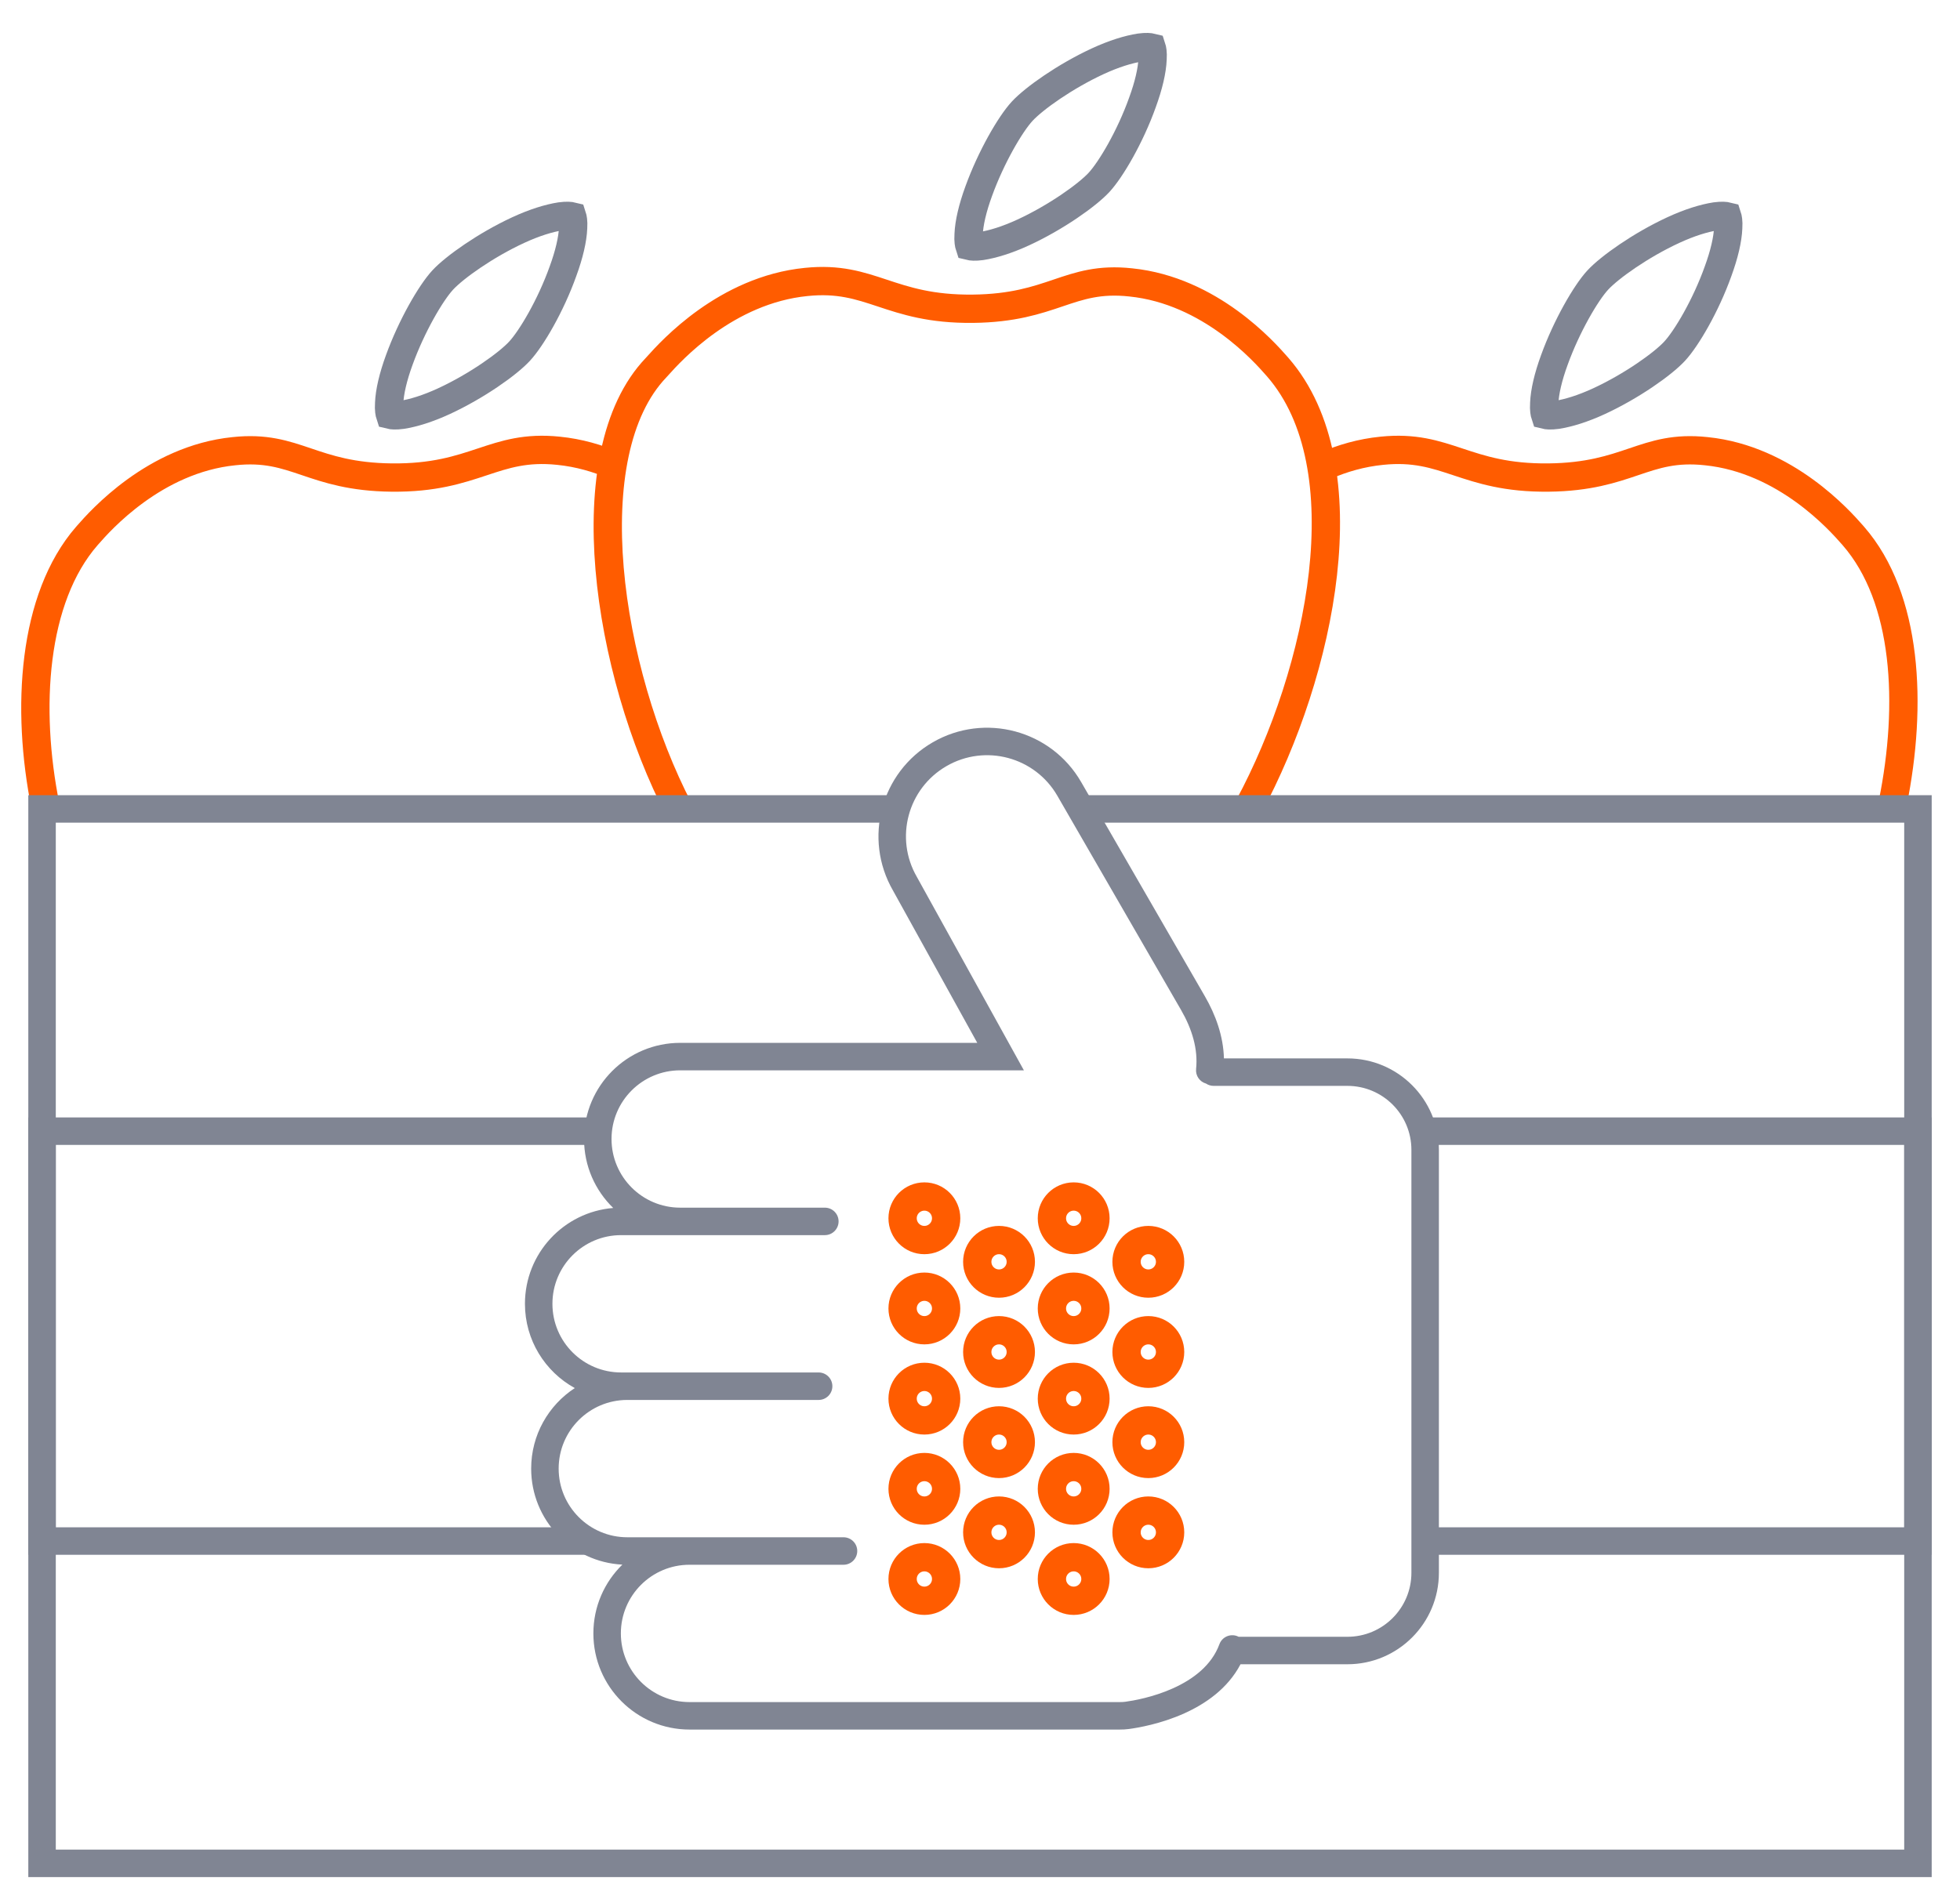
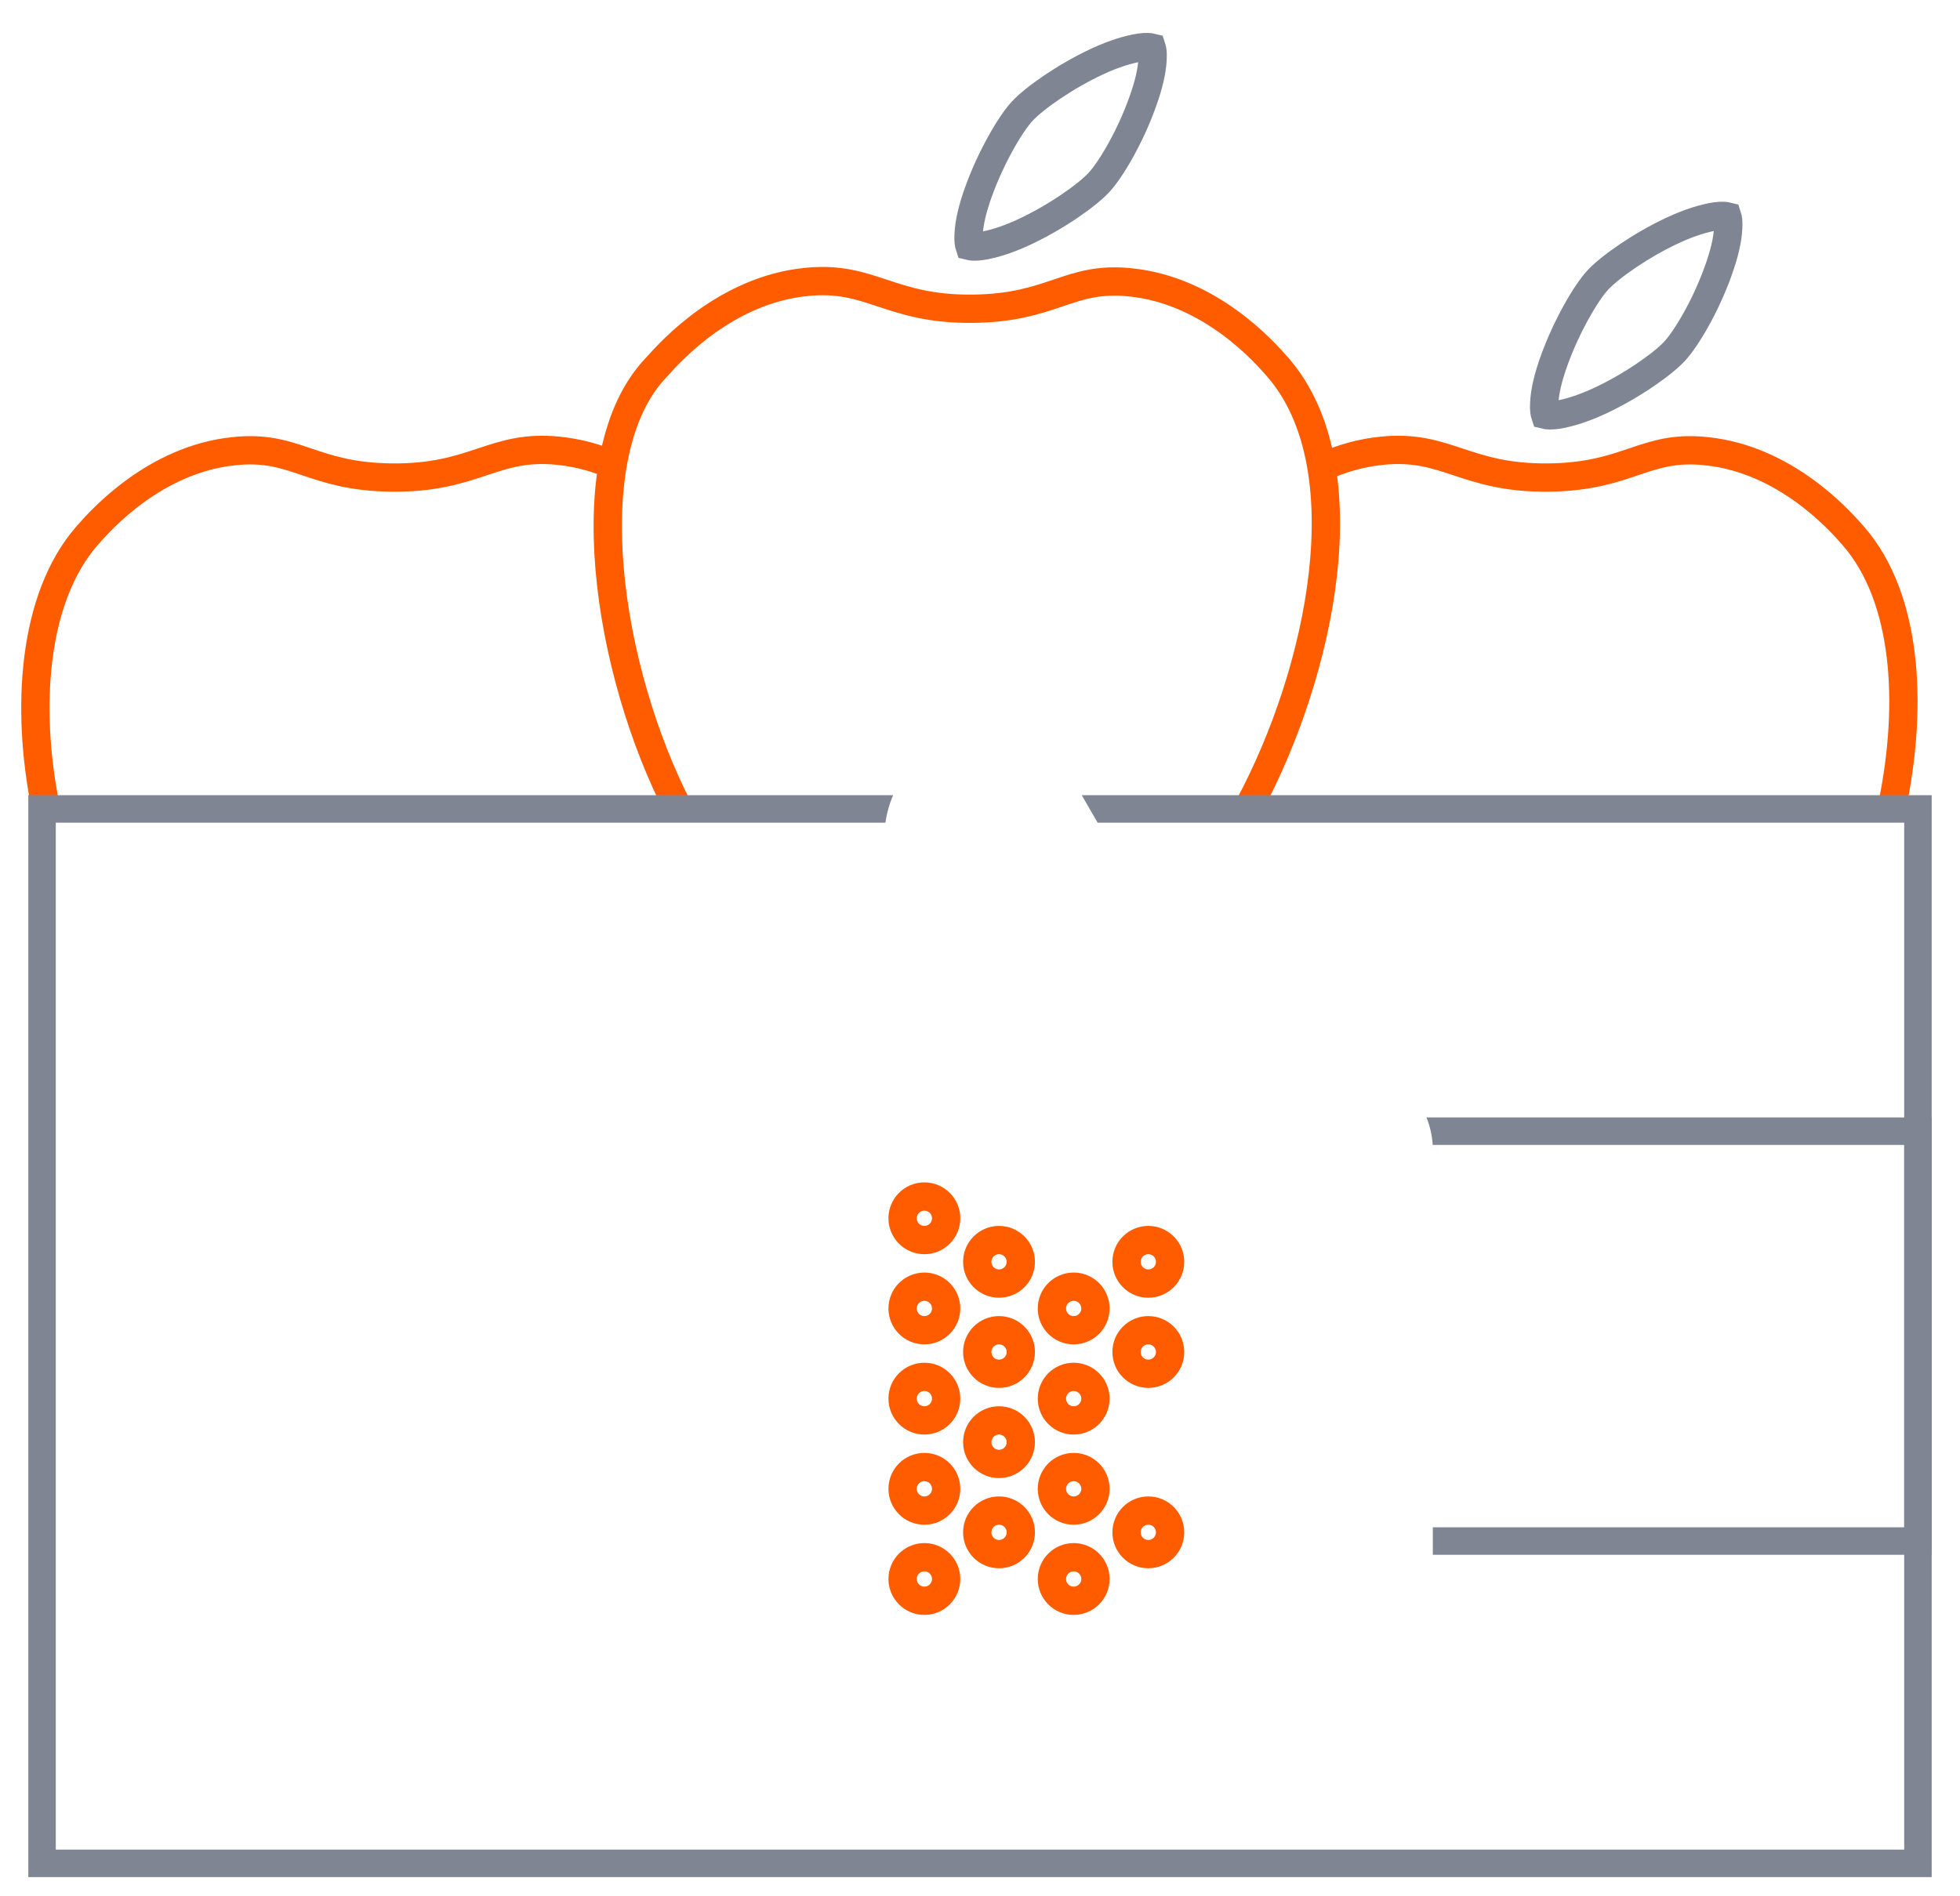
<svg xmlns="http://www.w3.org/2000/svg" width="277" height="268" viewBox="0 0 277 268" fill="none">
  <path d="M267.5 113.5C270.307 99.615 269.572 84.559 261.94 75.778C261.889 75.721 261.824 75.648 261.746 75.559C260.088 73.673 252.401 64.929 241.152 63.783C236.724 63.304 233.987 64.231 230.888 65.279C227.861 66.304 224.488 67.446 218.853 67.508C212.911 67.572 209.316 66.379 206.047 65.295C202.801 64.219 199.876 63.248 195.294 63.72C192.386 64.009 189.711 64.793 187.311 65.835" stroke="#FF5C00" stroke-width="4" />
  <path d="M6.432 114C3.625 100.115 4.631 84.559 12.264 75.778C12.315 75.721 12.38 75.648 12.458 75.559C14.115 73.673 21.803 64.929 33.051 63.783C37.48 63.304 40.217 64.231 43.316 65.279C46.343 66.304 49.716 67.446 55.351 67.508C61.293 67.572 64.888 66.379 68.157 65.295C71.403 64.218 74.328 63.248 78.91 63.72C81.818 64.009 84.492 64.793 86.893 65.835" stroke="#FF5C00" stroke-width="4" />
  <path d="M95.98 114.5C85.746 94.759 81.101 64.138 92.715 51.978C92.782 51.907 92.876 51.802 92.997 51.668C94.811 49.651 102.605 40.982 113.943 39.857C118.525 39.386 121.45 40.356 124.696 41.432C127.965 42.516 131.56 43.709 137.502 43.645C143.137 43.583 146.51 42.441 149.537 41.417C152.636 40.368 155.372 39.442 159.801 39.921C171.05 41.066 178.737 49.81 180.395 51.696C180.473 51.785 180.538 51.858 180.589 51.915C192.821 65.987 186.728 94.966 176.5 114" stroke="#FF5C00" stroke-width="4" />
-   <path d="M83.765 157.965C83.525 158.941 83.398 159.962 83.398 161.012C83.398 161.293 83.407 161.572 83.425 161.849H7.885V215.907H79.001C80.555 217.714 82.608 219.08 84.946 219.791H4V157.965H83.765Z" fill="#808593" />
-   <path d="M201.594 157.965C202.091 159.174 202.397 160.481 202.476 161.849H269.115V215.907H202.496V219.791H273V157.965H201.594Z" fill="#808593" />
+   <path d="M201.594 157.965C202.091 159.174 202.397 160.481 202.476 161.849H269.115V215.907H202.496V219.791H273V157.965Z" fill="#808593" />
  <path d="M155.12 116.293H269.115V261.463H7.885V116.293H125.139C125.32 114.955 125.687 113.646 126.228 112.408H4V265.348H273V112.408H152.878L155.12 116.293Z" fill="#808593" />
  <path d="M155.319 25.784C153.643 27.596 149.238 30.72 144.646 32.845C142.35 33.907 140.303 34.532 138.689 34.782C137.759 34.907 137.262 34.844 137.014 34.782C136.952 34.594 136.828 34.094 136.89 33.157C136.952 31.532 137.449 29.408 138.317 27.033C140.055 22.222 142.785 17.535 144.46 15.723C146.135 13.911 150.541 10.786 155.132 8.662C157.428 7.599 159.476 6.974 161.089 6.724C162.02 6.6 162.516 6.662 162.764 6.724C162.826 6.912 162.951 7.412 162.888 8.349C162.826 9.974 162.33 12.098 161.461 14.473C159.724 19.347 156.994 23.971 155.319 25.784Z" stroke="#808593" stroke-width="4" />
  <path d="M236.669 49.646C234.994 51.459 230.588 54.583 225.997 56.708C223.701 57.77 221.653 58.395 220.04 58.645C219.109 58.77 218.613 58.707 218.365 58.645C218.303 58.457 218.179 57.957 218.241 57.02C218.303 55.395 218.799 53.271 219.668 50.896C221.405 46.084 224.135 41.398 225.811 39.586C227.486 37.774 231.891 34.649 236.483 32.525C238.779 31.462 240.826 30.837 242.44 30.587C243.37 30.462 243.867 30.525 244.115 30.587C244.177 30.775 244.301 31.275 244.239 32.212C244.177 33.837 243.681 35.961 242.812 38.336C241.075 43.21 238.345 47.834 236.669 49.646Z" stroke="#808593" stroke-width="4" />
-   <path d="M73.425 49.646C71.75 51.459 67.345 54.583 62.753 56.708C60.457 57.77 58.41 58.395 56.797 58.645C55.866 58.77 55.369 58.707 55.121 58.645C55.059 58.457 54.935 57.957 54.997 57.02C55.059 55.395 55.556 53.271 56.424 50.896C58.162 46.084 60.892 41.398 62.567 39.586C64.242 37.774 68.648 34.649 73.239 32.525C75.535 31.462 77.583 30.837 79.196 30.587C80.127 30.462 80.623 30.525 80.871 30.587C80.933 30.775 81.058 31.275 80.996 32.212C80.933 33.837 80.437 35.961 79.568 38.336C77.831 43.21 75.101 47.834 73.425 49.646Z" stroke="#808593" stroke-width="4" />
-   <path fill-rule="evenodd" clip-rule="evenodd" d="M82.541 161.012C82.541 153.506 88.626 147.421 96.132 147.421L138.114 147.421L126.2 125.884C121.974 118.544 124.492 109.168 131.828 104.932C139.169 100.693 148.557 103.209 152.795 110.55L170.286 140.845C171.795 143.458 172.89 146.449 172.975 149.619H190.422C197.564 149.619 203.354 155.409 203.354 162.55V222.333C203.354 229.475 197.564 235.265 190.422 235.265H175.318C173.498 238.738 170.304 240.886 167.392 242.199C164.064 243.7 160.812 244.248 159.545 244.418C159.087 244.48 158.651 244.496 158.253 244.496H97.451C89.945 244.496 83.86 238.412 83.86 230.905C83.86 227.094 85.429 223.649 87.956 221.181C80.777 220.815 75.068 214.878 75.068 207.607C75.068 202.842 77.521 198.649 81.233 196.223C77.034 193.91 74.189 189.442 74.189 184.31C74.189 177.179 79.68 171.331 86.665 170.764C84.121 168.294 82.541 164.838 82.541 161.012ZM175.055 231.381H190.422C195.418 231.381 199.469 227.33 199.469 222.333V162.55C199.469 157.554 195.419 153.503 190.422 153.503H171.52C171.121 153.503 170.751 153.383 170.443 153.177C169.55 152.926 168.941 152.061 169.04 151.107C169.331 148.309 168.468 145.465 166.922 142.787L149.431 112.492C146.265 107.009 139.254 105.13 133.77 108.296C128.286 111.462 126.408 118.474 129.574 123.957L129.582 123.973L144.703 151.305L96.132 151.305C90.771 151.305 86.425 155.651 86.425 161.012C86.425 166.373 90.771 170.719 96.132 170.719H111.737L111.758 170.719H116.572C117.645 170.719 118.515 171.588 118.515 172.661C118.515 173.734 117.645 174.603 116.572 174.603H87.78C82.419 174.603 78.073 178.949 78.073 184.31C78.073 189.671 82.419 194.016 87.78 194.016H88.619L88.659 194.016H115.693C116.766 194.016 117.636 194.886 117.636 195.959C117.636 197.031 116.766 197.901 115.693 197.901H106.917L106.902 197.901H88.625C83.28 197.919 78.953 202.258 78.953 207.607C78.953 212.968 83.298 217.314 88.659 217.314H119.21C120.283 217.314 121.152 218.184 121.152 219.256C121.152 220.329 120.283 221.199 119.21 221.199H97.451C92.09 221.199 87.744 225.544 87.744 230.905C87.744 236.266 92.09 240.612 97.451 240.612H158.253C158.547 240.612 158.798 240.599 159.026 240.569C160.119 240.422 162.953 239.939 165.795 238.658C168.659 237.366 171.242 235.398 172.335 232.432C172.706 231.425 173.822 230.91 174.829 231.281C174.907 231.31 174.983 231.343 175.055 231.381Z" fill="#808593" />
  <path d="M133.716 223.213C133.716 224.912 132.339 226.29 130.639 226.29C128.94 226.29 127.562 224.912 127.562 223.213C127.562 221.513 128.94 220.135 130.639 220.135C132.339 220.135 133.716 221.513 133.716 223.213Z" stroke="#FF5C00" stroke-width="4" stroke-linecap="round" />
  <path d="M133.716 210.465C133.716 212.164 132.339 213.542 130.639 213.542C128.94 213.542 127.562 212.164 127.562 210.465C127.562 208.765 128.94 207.388 130.639 207.388C132.339 207.388 133.716 208.765 133.716 210.465Z" stroke="#FF5C00" stroke-width="4" stroke-linecap="round" />
  <path d="M133.716 197.717C133.716 199.416 132.339 200.794 130.639 200.794C128.94 200.794 127.562 199.416 127.562 197.717C127.562 196.018 128.94 194.64 130.639 194.64C132.339 194.64 133.716 196.018 133.716 197.717Z" stroke="#FF5C00" stroke-width="4" stroke-linecap="round" />
  <path d="M133.716 184.969C133.716 186.669 132.339 188.046 130.639 188.046C128.94 188.046 127.562 186.669 127.562 184.969C127.562 183.27 128.94 181.892 130.639 181.892C132.339 181.892 133.716 183.27 133.716 184.969Z" stroke="#FF5C00" stroke-width="4" stroke-linecap="round" />
  <path d="M133.716 172.221C133.716 173.921 132.339 175.298 130.639 175.298C128.94 175.298 127.562 173.921 127.562 172.221C127.562 170.522 128.94 169.144 130.639 169.144C132.339 169.144 133.716 170.522 133.716 172.221Z" stroke="#FF5C00" stroke-width="4" stroke-linecap="round" />
  <path d="M154.816 223.213C154.816 224.912 153.438 226.29 151.739 226.29C150.039 226.29 148.662 224.912 148.662 223.213C148.662 221.513 150.039 220.135 151.739 220.135C153.438 220.135 154.816 221.513 154.816 223.213Z" stroke="#FF5C00" stroke-width="4" stroke-linecap="round" />
  <path d="M154.816 210.465C154.816 212.164 153.438 213.542 151.739 213.542C150.039 213.542 148.662 212.164 148.662 210.465C148.662 208.765 150.039 207.388 151.739 207.388C153.438 207.388 154.816 208.765 154.816 210.465Z" stroke="#FF5C00" stroke-width="4" stroke-linecap="round" />
  <path d="M154.816 197.717C154.816 199.416 153.438 200.794 151.739 200.794C150.039 200.794 148.662 199.416 148.662 197.717C148.662 196.018 150.039 194.64 151.739 194.64C153.438 194.64 154.816 196.018 154.816 197.717Z" stroke="#FF5C00" stroke-width="4" stroke-linecap="round" />
  <path d="M154.816 184.969C154.816 186.669 153.438 188.046 151.739 188.046C150.039 188.046 148.662 186.669 148.662 184.969C148.662 183.27 150.039 181.892 151.739 181.892C153.438 181.892 154.816 183.27 154.816 184.969Z" stroke="#FF5C00" stroke-width="4" stroke-linecap="round" />
-   <path d="M154.816 172.221C154.816 173.921 153.438 175.298 151.739 175.298C150.039 175.298 148.662 173.921 148.662 172.221C148.662 170.522 150.039 169.144 151.739 169.144C153.438 169.144 154.816 170.522 154.816 172.221Z" stroke="#FF5C00" stroke-width="4" stroke-linecap="round" />
  <path d="M144.266 216.619C144.266 218.318 142.888 219.696 141.189 219.696C139.49 219.696 138.112 218.318 138.112 216.619C138.112 214.919 139.49 213.542 141.189 213.542C142.888 213.542 144.266 214.919 144.266 216.619Z" stroke="#FF5C00" stroke-width="4" stroke-linecap="round" />
  <path d="M144.266 203.871C144.266 205.57 142.888 206.948 141.189 206.948C139.49 206.948 138.112 205.57 138.112 203.871C138.112 202.172 139.49 200.794 141.189 200.794C142.888 200.794 144.266 202.172 144.266 203.871Z" stroke="#FF5C00" stroke-width="4" stroke-linecap="round" />
  <path d="M144.266 191.123C144.266 192.823 142.888 194.2 141.189 194.2C139.49 194.2 138.112 192.823 138.112 191.123C138.112 189.424 139.49 188.046 141.189 188.046C142.888 188.046 144.266 189.424 144.266 191.123Z" stroke="#FF5C00" stroke-width="4" stroke-linecap="round" />
  <path d="M144.266 178.375C144.266 180.075 142.888 181.452 141.189 181.452C139.49 181.452 138.112 180.075 138.112 178.375C138.112 176.676 139.49 175.298 141.189 175.298C142.888 175.298 144.266 176.676 144.266 178.375Z" stroke="#FF5C00" stroke-width="4" stroke-linecap="round" />
  <path d="M165.366 216.619C165.366 218.318 163.988 219.696 162.289 219.696C160.589 219.696 159.211 218.318 159.211 216.619C159.211 214.919 160.589 213.542 162.289 213.542C163.988 213.542 165.366 214.919 165.366 216.619Z" stroke="#FF5C00" stroke-width="4" stroke-linecap="round" />
-   <path d="M165.366 203.871C165.366 205.57 163.988 206.948 162.289 206.948C160.589 206.948 159.211 205.57 159.211 203.871C159.211 202.172 160.589 200.794 162.289 200.794C163.988 200.794 165.366 202.172 165.366 203.871Z" stroke="#FF5C00" stroke-width="4" stroke-linecap="round" />
  <path d="M165.366 191.123C165.366 192.823 163.988 194.2 162.289 194.2C160.589 194.2 159.211 192.823 159.211 191.123C159.211 189.424 160.589 188.046 162.289 188.046C163.988 188.046 165.366 189.424 165.366 191.123Z" stroke="#FF5C00" stroke-width="4" stroke-linecap="round" />
  <path d="M165.366 178.375C165.366 180.075 163.988 181.452 162.289 181.452C160.589 181.452 159.211 180.075 159.211 178.375C159.211 176.676 160.589 175.298 162.289 175.298C163.988 175.298 165.366 176.676 165.366 178.375Z" stroke="#FF5C00" stroke-width="4" stroke-linecap="round" />
</svg>